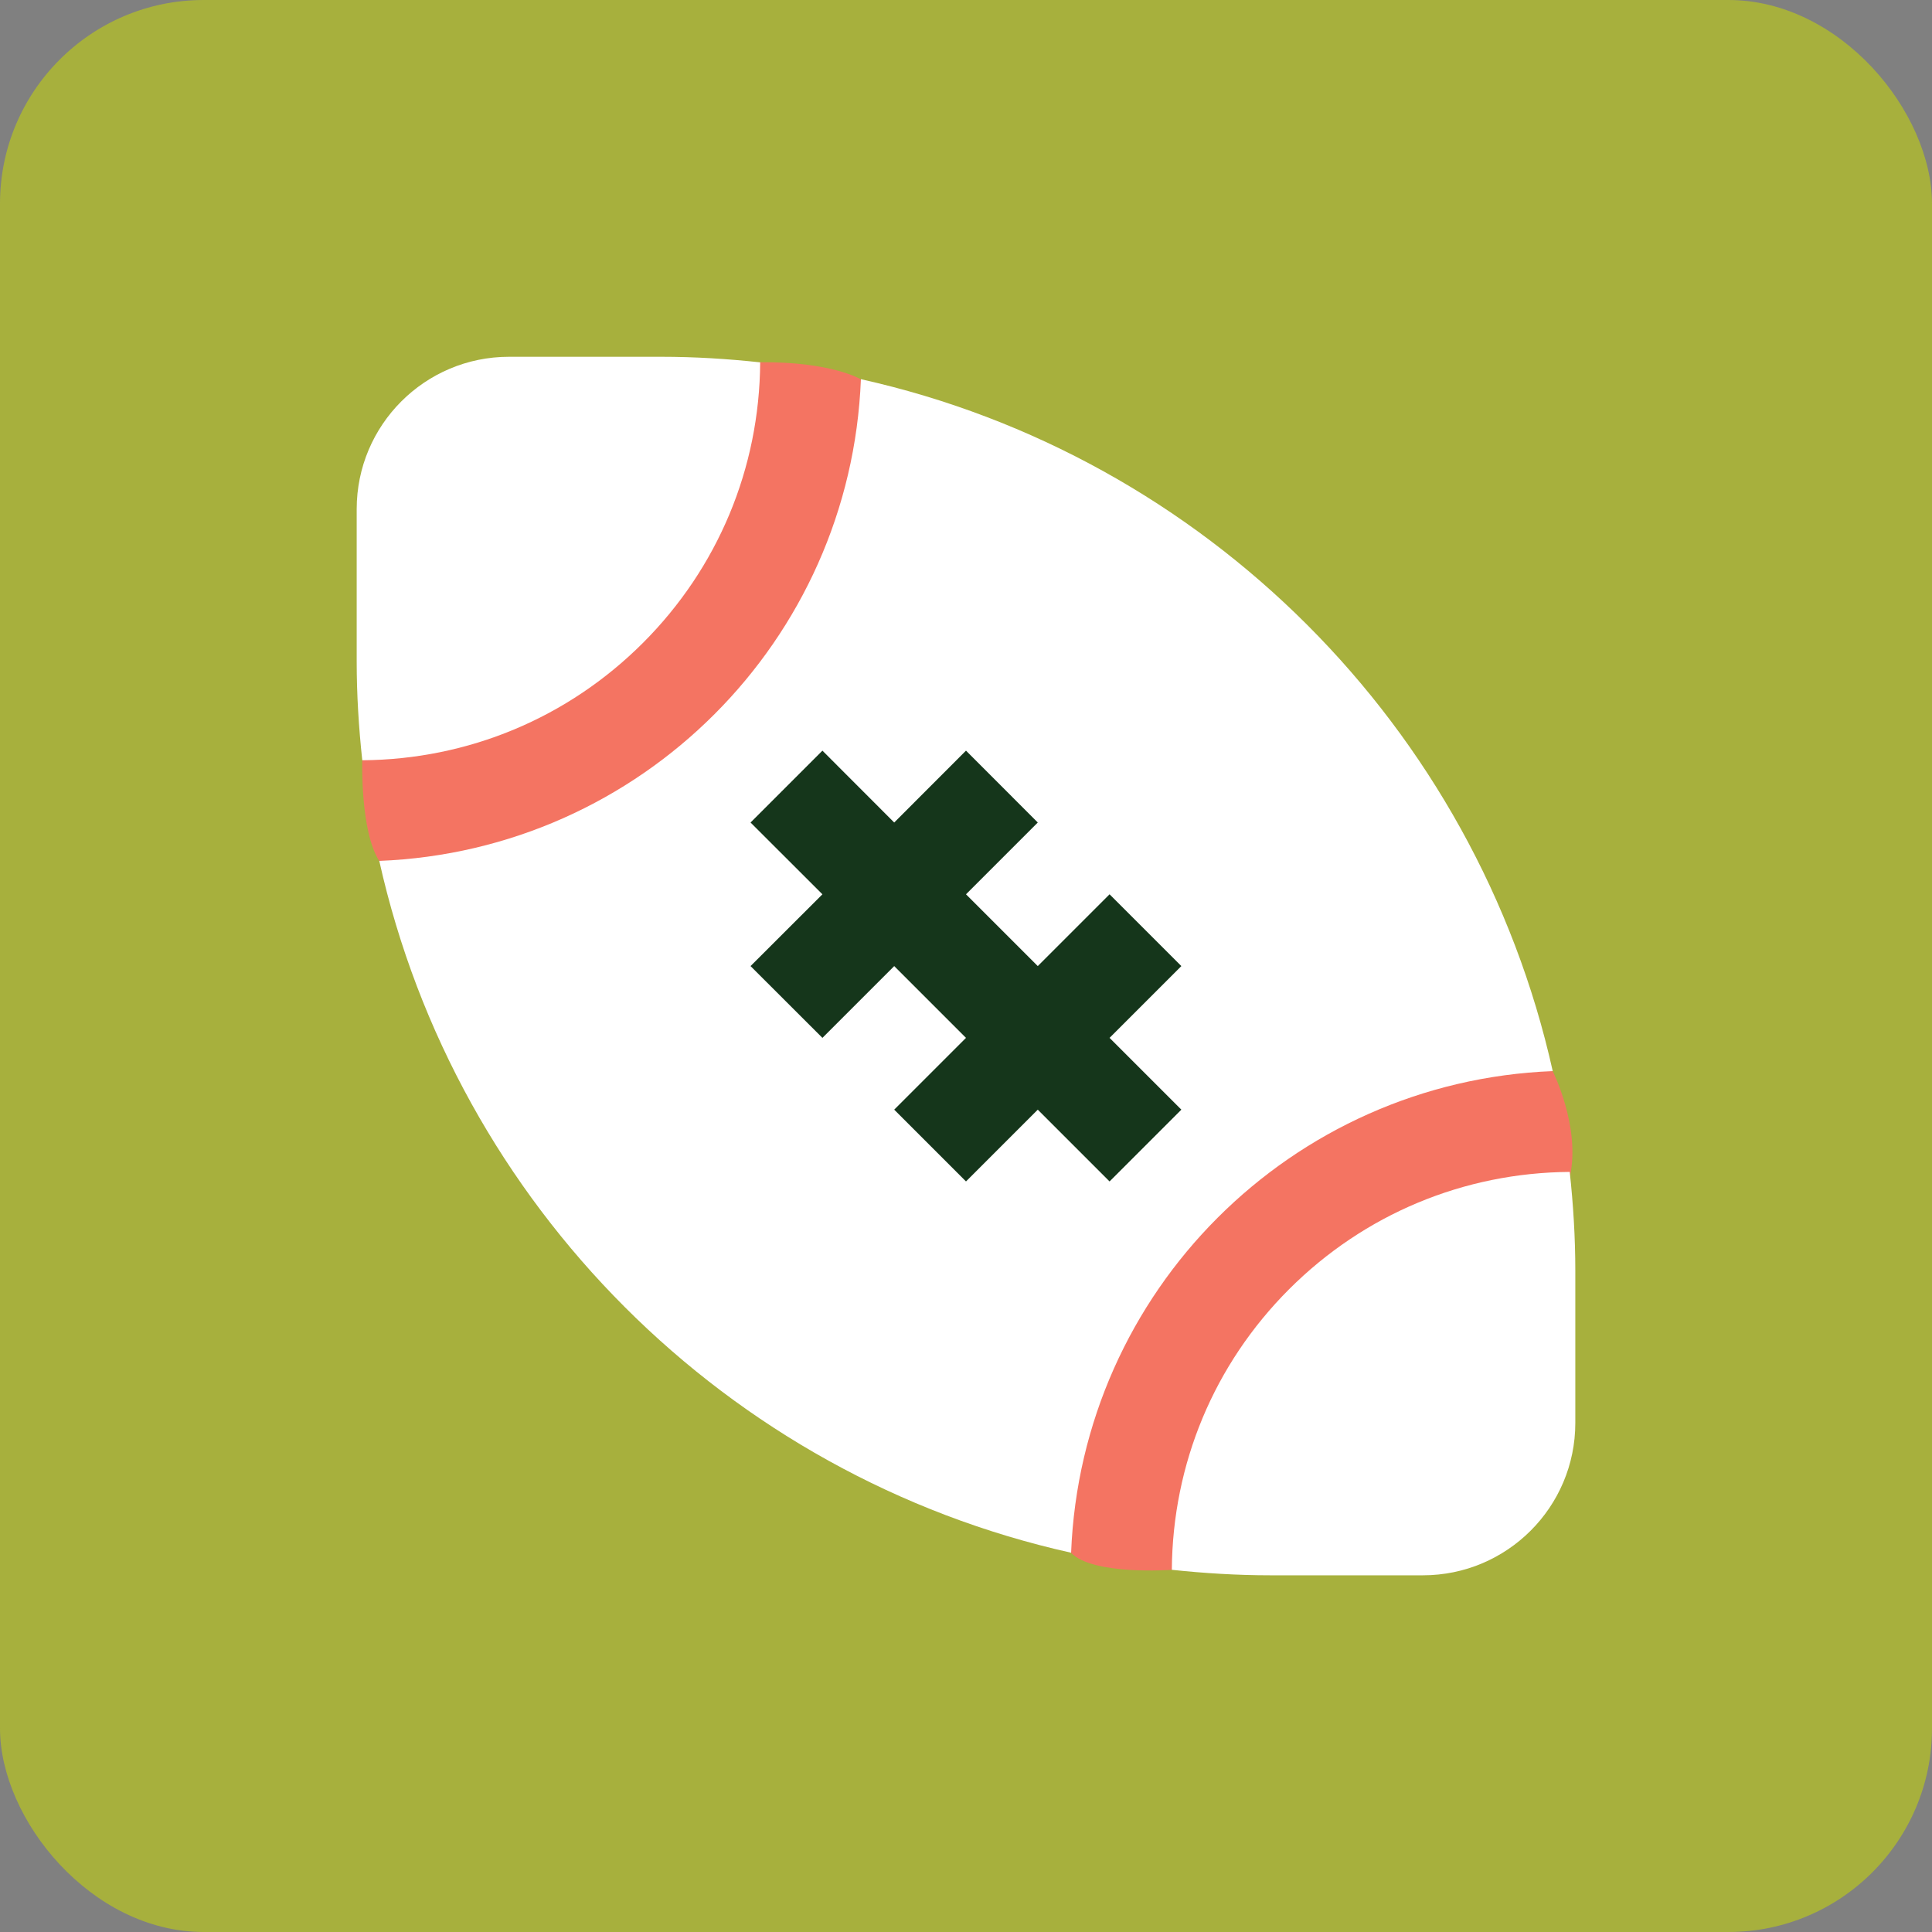
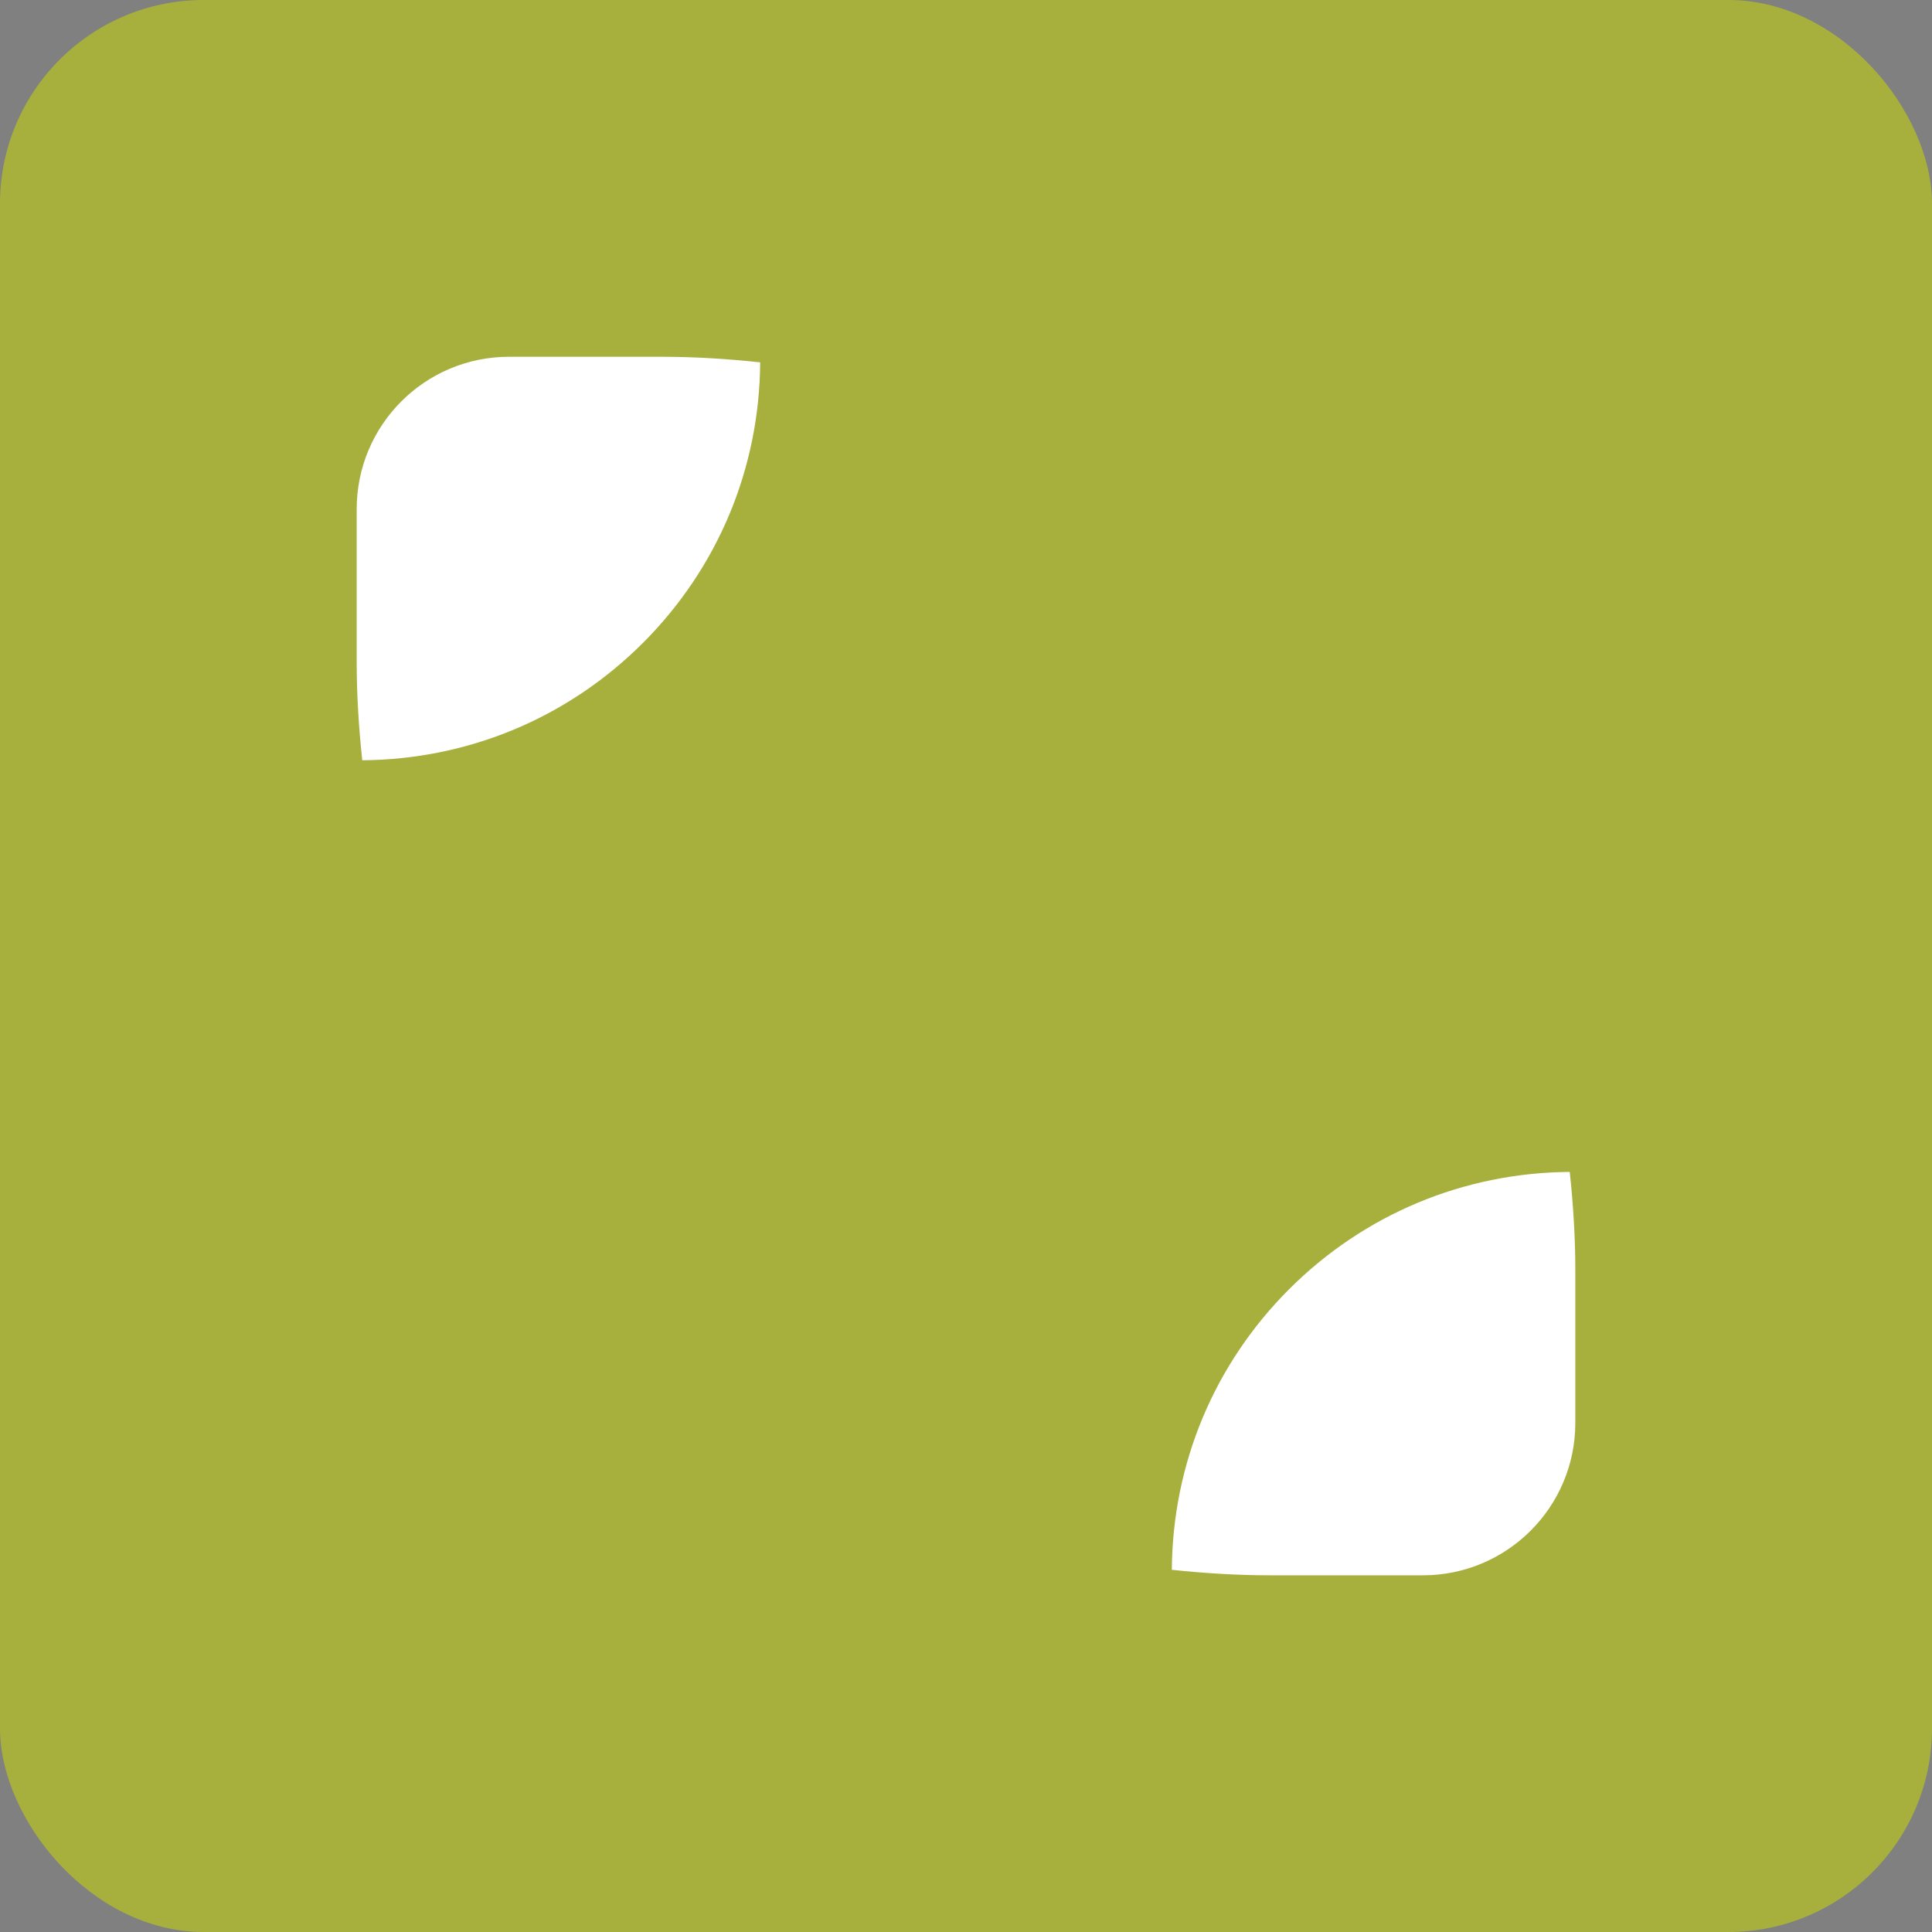
<svg xmlns="http://www.w3.org/2000/svg" id="Layer_1" data-name="Layer 1" viewBox="0 0 225 225">
  <rect x="0" y="0" width="225" height="225" fill="#808080" stroke="none" />
  <defs>
    <style>
      .cls-1 {
        fill: #a7b03d;
      }

      .cls-2 {
        fill: #fff;
      }

      .cls-3 {
        fill: #f47462;
      }

      .cls-4 {
        fill: #15361b;
      }
    </style>
  </defs>
  <rect class="cls-1" y="0" width="225" height="225" rx="23.72" ry="23.72" />
-   <path class="cls-3" d="M42.19,88.54s-.25,8.24,1.97,11.72,5.52,11.61,5.52,11.61l35.91-24.45,21.21-32.37-3.66-9.14-2.9-1.74s-3.41-2.07-11.73-1.98c-8.32.09-46.11,46.35-46.11,46.35" />
-   <path class="cls-3" d="M180.83,124.75s3.24,6.46,2.02,12.17-8.99,8.97-8.99,8.97l-16.12,4.5-12.34,12.92-7.83,18.6-1.11.91s-9.16.68-11.73-1.98-1.66-4.5-1.66-4.5l1.62-8.2,11.45-25.76,12.99-11.49,12.4-7.38,19.3,1.24Z" />
  <path class="cls-2" d="M77.02,41.55h-17.74c-9.8,0-17.74,7.95-17.74,17.74v17.74c0,3.88.24,7.72.65,11.51,12.34-.09,23.93-4.92,32.68-13.66,8.74-8.74,13.58-20.33,13.66-32.68-3.78-.41-7.62-.65-11.51-.65Z" />
  <path class="cls-2" d="M182.81,136.48c-12.34.09-23.93,4.92-32.68,13.66-8.74,8.74-13.57,20.33-13.66,32.68,3.78.4,7.61.64,11.51.64h17.73c9.8,0,17.75-7.95,17.75-17.74v-17.74c0-3.88-.24-7.73-.65-11.5Z" />
-   <ellipse class="cls-4" cx="113.99" cy="114.59" rx="36.16" ry="32.44" />
-   <path class="cls-2" d="M100.26,44.17c-1.2,30.48-25.63,54.89-56.09,56.09,8.95,40.1,40.47,71.64,80.57,80.57,1.2-30.48,25.64-54.89,56.09-56.09-8.94-40.1-40.47-71.64-80.57-80.58ZM137.58,129.23l-8.36,8.36-8.36-8.36-8.36,8.36-8.36-8.36,8.36-8.36-8.36-8.36-8.36,8.36-8.37-8.36,8.37-8.36-8.37-8.36,8.37-8.37,8.36,8.37,8.36-8.37,8.36,8.37-8.36,8.36,8.36,8.36,8.36-8.36,8.36,8.36-8.36,8.36,8.36,8.36Z" />
</svg>